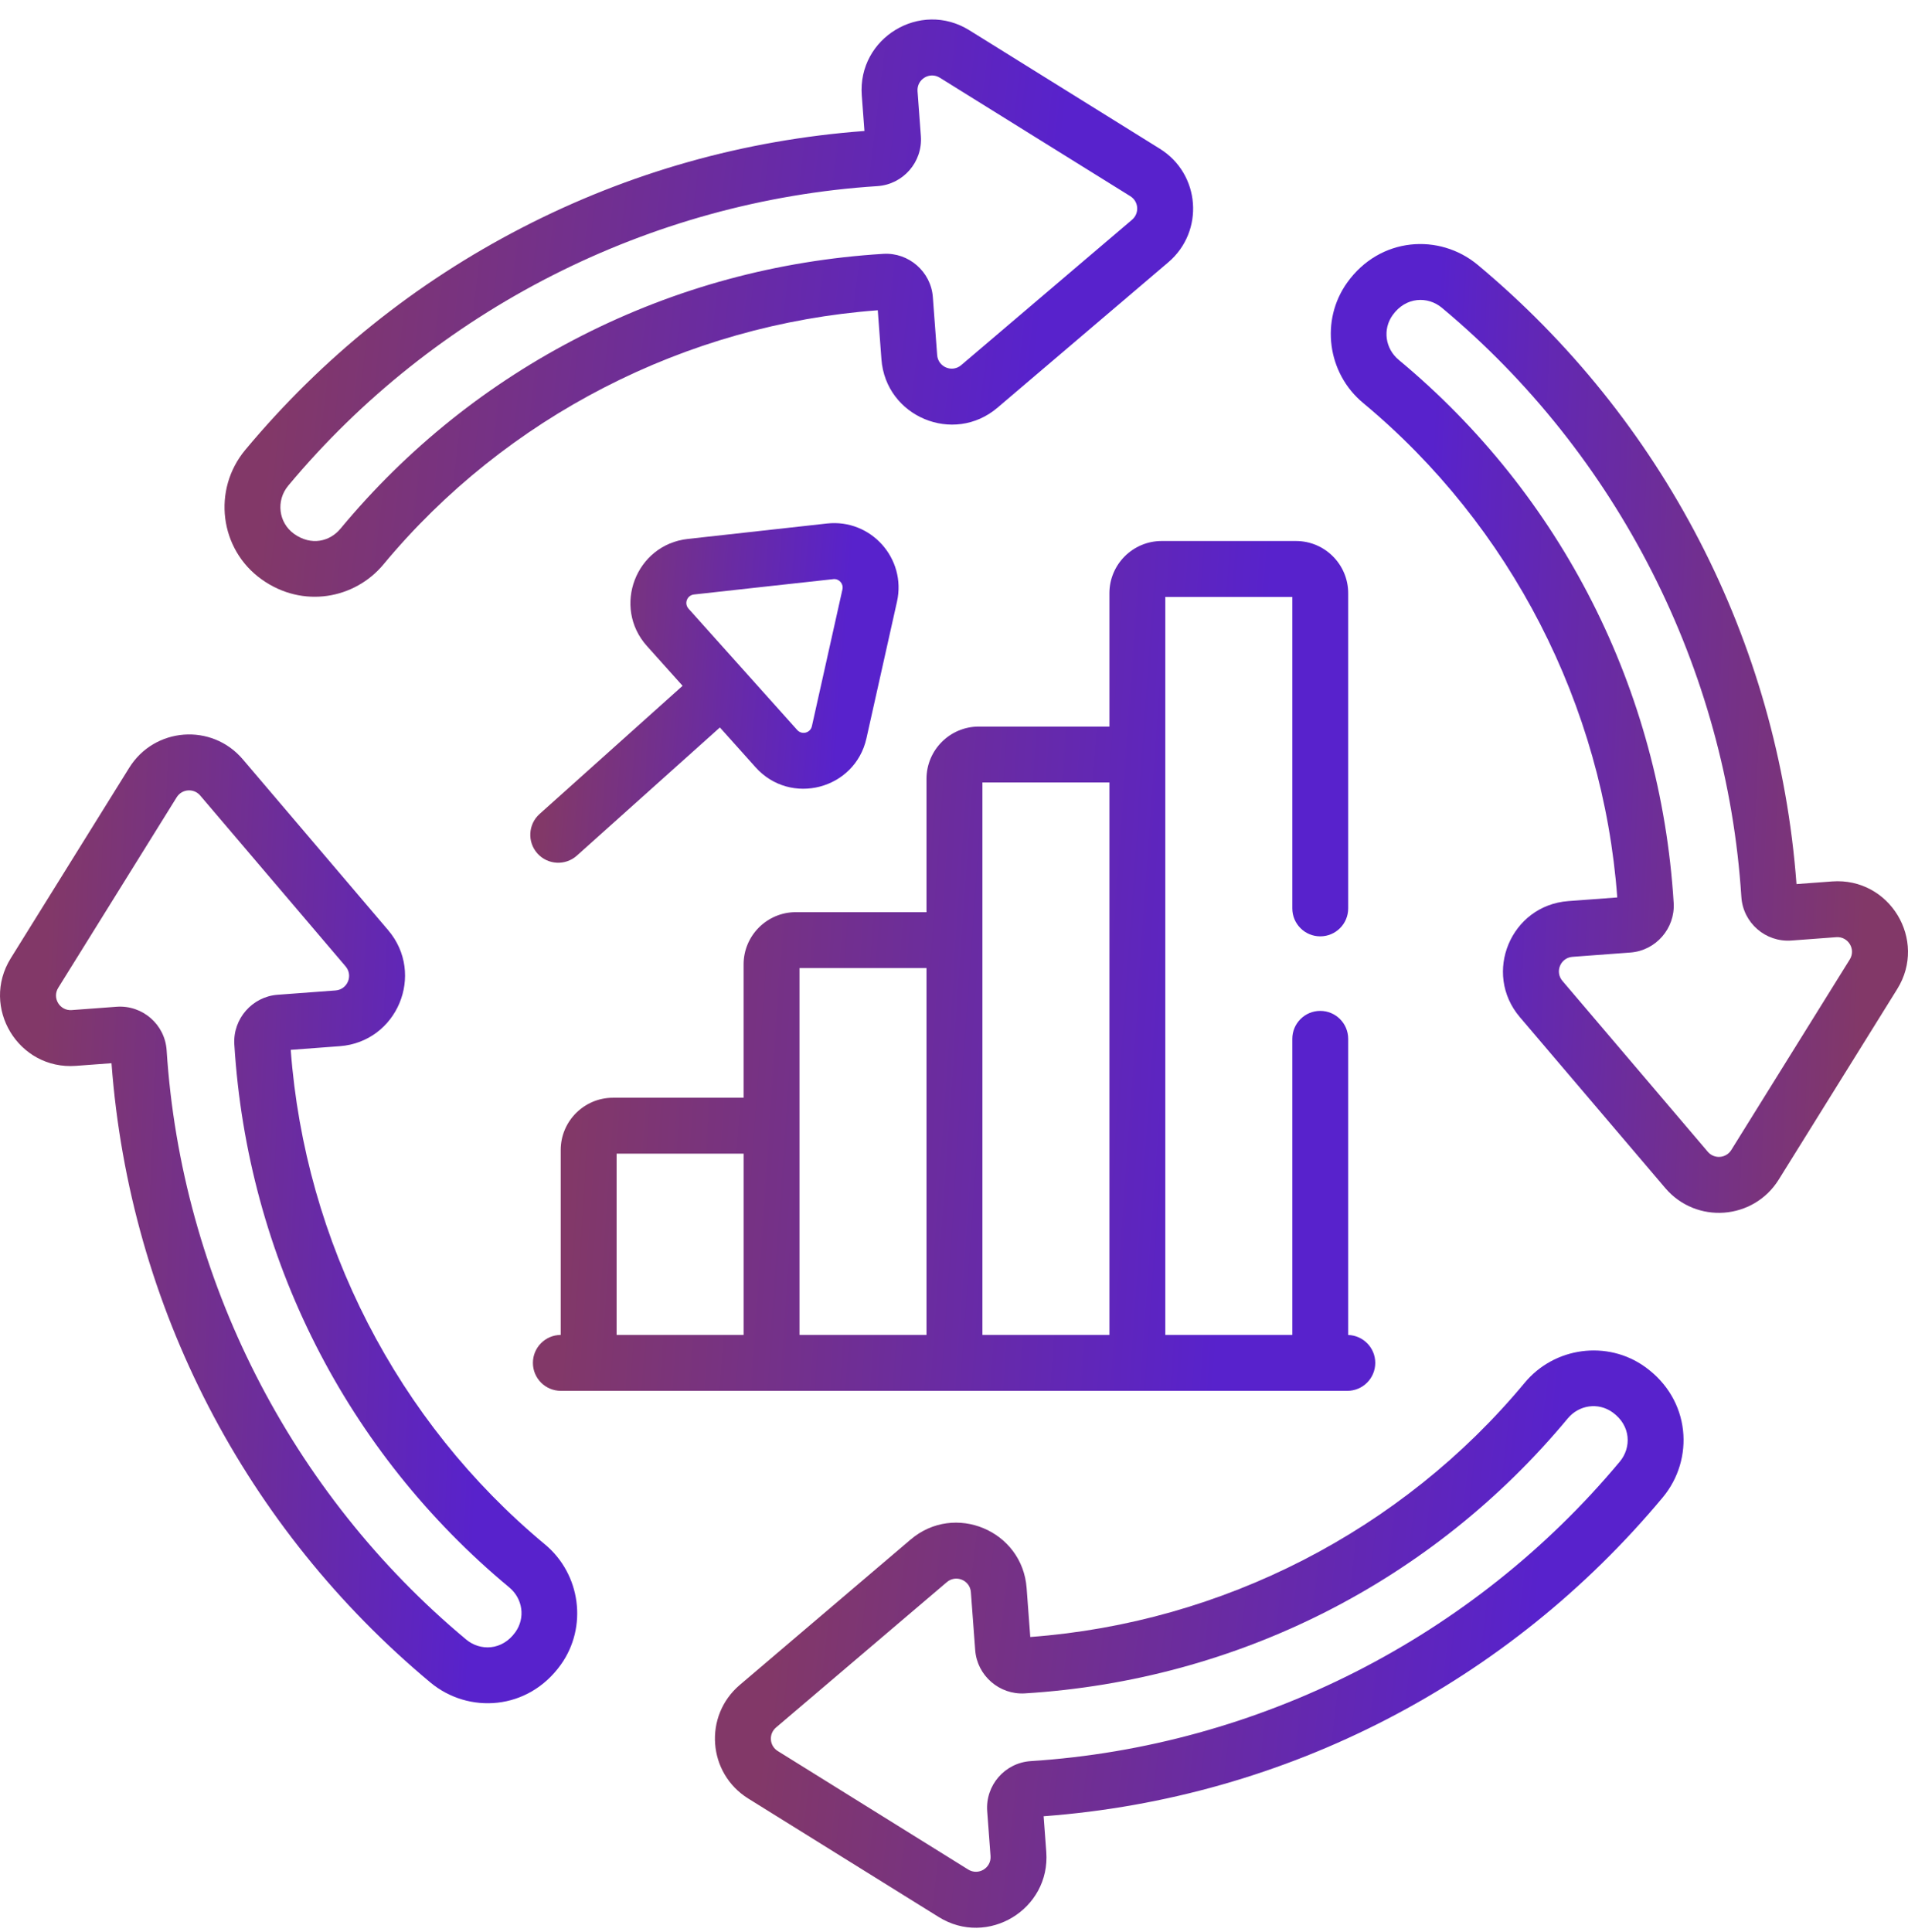
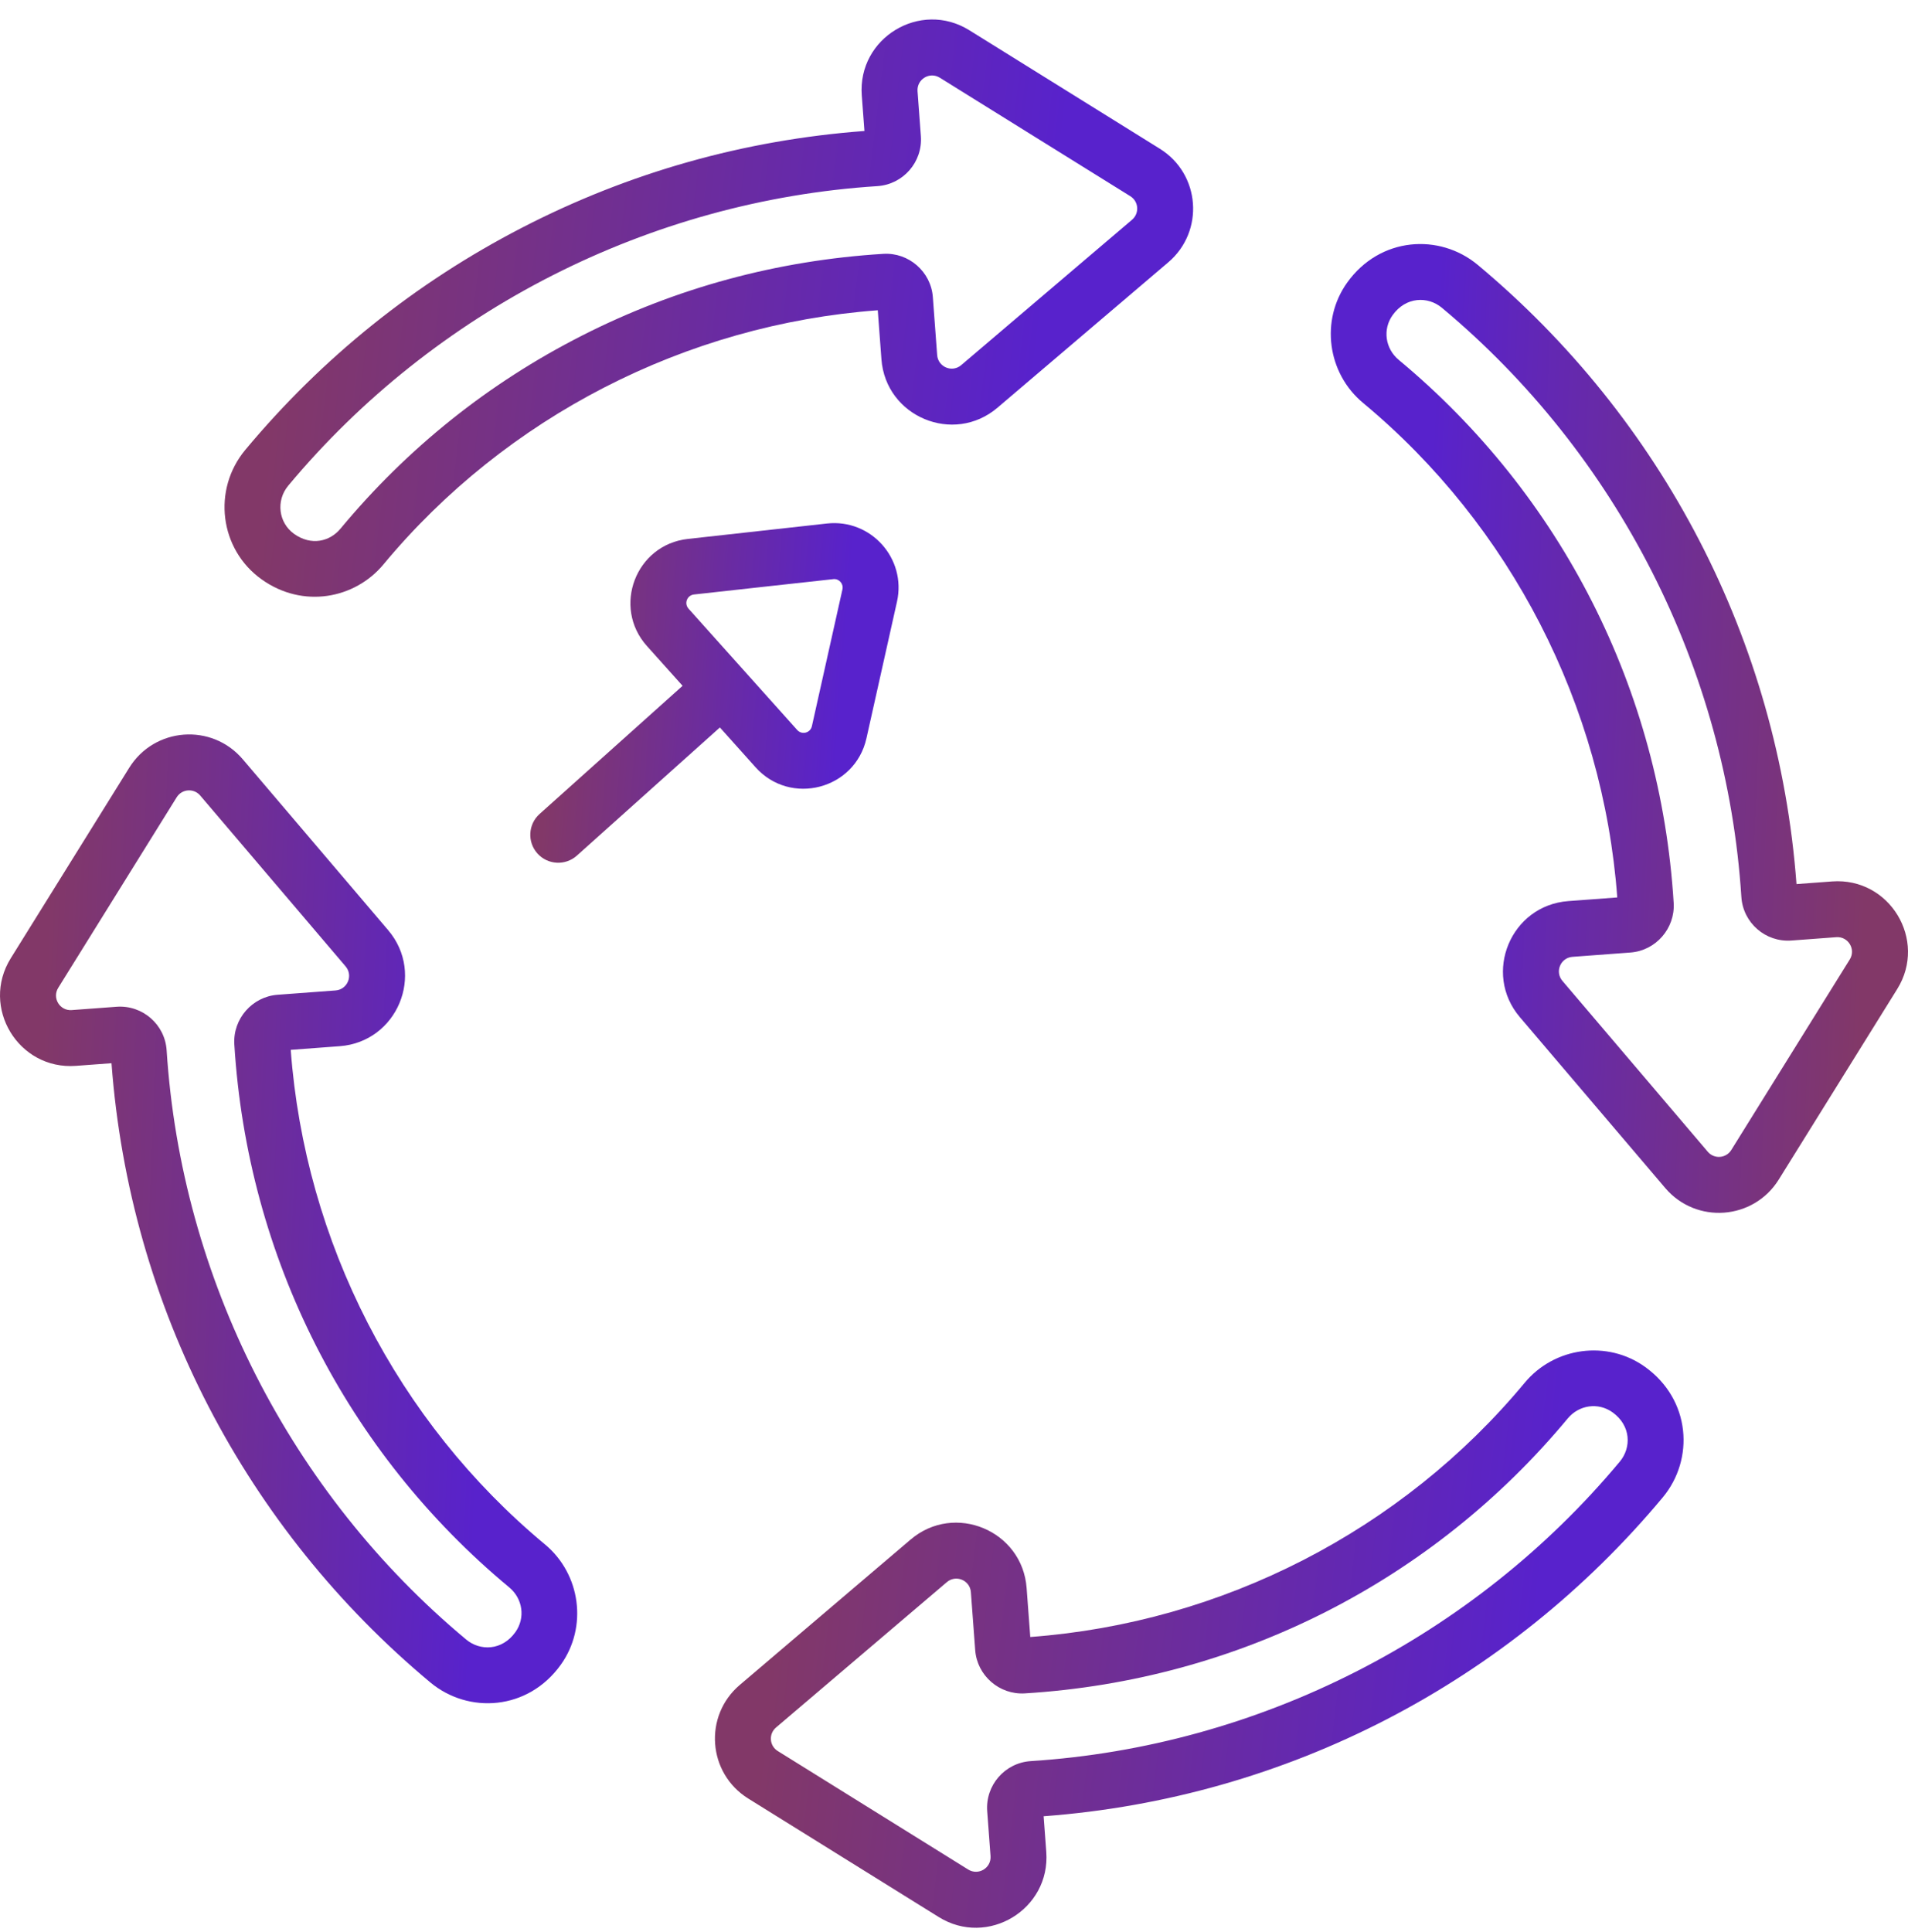
<svg xmlns="http://www.w3.org/2000/svg" width="80" height="81" viewBox="0 0 80 81" fill="none">
  <g clip-path="url(#clip0_1483_4477)">
    <path d="M41.822 17.092L48.984 10.997C50.511 9.697 50.332 7.293 48.63 6.235L40.643 1.268C38.591 -0.009 35.954 1.587 36.133 3.998L36.245 5.491C31.2 5.867 26.372 7.23 21.889 9.544C17.419 11.852 13.515 14.986 10.286 18.858C8.894 20.528 9.203 23.027 10.969 24.288C12.7 25.525 14.88 25.102 16.076 23.663C21.215 17.473 28.753 13.603 36.804 13.007L36.957 15.06C37.136 17.469 39.98 18.659 41.822 17.092ZM37.035 10.642C32.589 10.915 28.338 12.068 24.4 14.07C20.49 16.057 17.083 18.781 14.273 22.166C13.831 22.698 13.053 22.896 12.331 22.381C11.675 21.912 11.563 20.987 12.086 20.359C18.229 12.993 27.231 8.417 36.783 7.803C37.87 7.733 38.692 6.789 38.611 5.702L38.471 3.824C38.434 3.329 38.973 2.989 39.405 3.258L47.392 8.225C47.745 8.444 47.782 8.942 47.465 9.212L40.302 15.307C39.92 15.633 39.331 15.386 39.294 14.886L39.113 12.454C39.034 11.389 38.1 10.576 37.035 10.642Z" fill="url(#paint0_linear_1483_4477)" />
    <path d="M68.972 57.299C67.392 56.17 65.176 56.464 63.927 57.969C58.787 64.159 51.25 68.029 43.198 68.625L43.045 66.572C42.866 64.162 40.022 62.973 38.181 64.54L31.018 70.635C29.491 71.934 29.671 74.338 31.373 75.397L39.359 80.364C41.411 81.64 44.048 80.043 43.869 77.634L43.758 76.14C53.968 75.381 63.263 70.513 69.717 62.773C71.047 61.178 70.901 58.681 68.972 57.299ZM67.917 61.272C61.774 68.638 52.772 73.215 43.219 73.828C42.133 73.898 41.311 74.841 41.392 75.929L41.532 77.808C41.569 78.308 41.024 78.638 40.597 78.374L32.611 73.406C32.259 73.188 32.22 72.69 32.538 72.419L39.7 66.325C40.082 66 40.671 66.245 40.708 66.746L40.889 69.177C40.969 70.242 41.902 71.054 42.968 70.989C51.903 70.441 60.075 66.277 65.731 59.466C66.206 58.892 67.014 58.78 67.609 59.205C68.392 59.766 68.405 60.686 67.917 61.272Z" fill="url(#paint1_linear_1483_4477)" />
    <path d="M22.846 64.74C16.657 59.6 12.786 52.062 12.19 44.011L14.243 43.858C16.653 43.679 17.842 40.835 16.275 38.994L10.18 31.831C8.881 30.304 6.477 30.483 5.418 32.186L0.451 40.172C-0.825 42.225 0.771 44.86 3.181 44.682L4.675 44.571C5.437 54.806 10.323 64.092 18.042 70.529C19.638 71.86 22.138 71.713 23.516 69.784C24.645 68.204 24.351 65.989 22.846 64.74ZM21.609 68.422C21.052 69.201 20.132 69.221 19.543 68.729C12.177 62.587 7.6 53.585 6.987 44.032C6.917 42.946 5.974 42.124 4.886 42.205L3.007 42.344C2.511 42.382 2.175 41.839 2.442 41.41L7.408 33.423C7.628 33.07 8.126 33.033 8.395 33.35L14.491 40.513C14.816 40.895 14.57 41.483 14.069 41.521L11.638 41.702C10.573 41.781 9.76 42.714 9.825 43.781C10.374 52.715 14.538 60.887 21.349 66.543C21.923 67.019 22.034 67.827 21.609 68.422Z" fill="url(#paint2_linear_1483_4477)" />
    <path d="M57.154 16.893C63.343 22.033 67.214 29.57 67.81 37.622L65.757 37.775C63.347 37.954 62.158 40.798 63.725 42.639L69.82 49.802C71.119 51.329 73.523 51.15 74.582 49.447L79.549 41.461C80.825 39.408 79.229 36.773 76.819 36.951L75.325 37.062C74.563 26.827 69.677 17.541 61.958 11.103C60.362 9.773 57.862 9.919 56.484 11.849C55.355 13.428 55.649 15.644 57.154 16.893ZM58.391 13.211C58.948 12.432 59.868 12.412 60.457 12.903C67.823 19.046 72.4 28.048 73.013 37.601C73.083 38.687 74.025 39.508 75.114 39.428L76.993 39.288C77.489 39.25 77.825 39.794 77.558 40.223L72.591 48.209C72.372 48.562 71.874 48.6 71.605 48.283L65.51 41.12C65.184 40.738 65.43 40.149 65.931 40.112L68.362 39.931C69.427 39.852 70.24 38.919 70.175 37.852C69.626 28.918 65.462 20.746 58.651 15.09C58.077 14.614 57.966 13.806 58.391 13.211Z" fill="url(#paint3_linear_1483_4477)" />
-     <path d="M56.491 58.306C57.138 58.306 57.663 57.781 57.663 57.134C57.663 56.5 57.158 55.984 56.528 55.964V43.55C56.528 42.903 56.004 42.378 55.356 42.378C54.709 42.378 54.185 42.903 54.185 43.55V55.962H48.86C48.86 54.914 48.86 26.096 48.86 25.023H54.185V38.081C54.185 38.729 54.709 39.253 55.356 39.253C56.004 39.253 56.528 38.729 56.528 38.081V24.87C56.528 23.662 55.546 22.68 54.338 22.68H48.706C47.499 22.68 46.516 23.662 46.516 24.87V30.459H41.038C39.83 30.459 38.847 31.442 38.847 32.65V38.239H33.369C32.161 38.239 31.178 39.221 31.178 40.429V46.019H25.7C24.493 46.019 23.51 47.001 23.51 48.209V55.962C22.865 55.965 22.344 56.489 22.344 57.134C22.344 57.781 22.868 58.306 23.516 58.306C90.206 58.306 24.595 58.306 56.491 58.306ZM41.191 32.803H46.516V55.962H41.191C41.191 53.804 41.191 33.333 41.191 32.803ZM33.523 40.583H38.847V55.962H33.523C33.523 54.221 33.523 42.079 33.523 40.583ZM31.179 55.962H25.854V48.362H31.179V55.962Z" fill="url(#paint4_linear_1483_4477)" />
    <path d="M22.533 35.778C22.965 36.26 23.706 36.3 24.188 35.868L30.184 30.496L31.68 32.166C33.145 33.801 35.85 33.095 36.329 30.952L37.61 25.221C38.013 23.414 36.516 21.744 34.676 21.946L28.839 22.593C26.657 22.834 25.659 25.445 27.124 27.081L28.62 28.75L22.624 34.123C22.142 34.555 22.102 35.296 22.533 35.778ZM29.097 24.922C29.129 24.919 34.944 24.274 34.977 24.274C35.193 24.274 35.374 24.477 35.322 24.71L34.042 30.442C33.978 30.727 33.621 30.82 33.426 30.602L28.87 25.517C28.675 25.299 28.806 24.955 29.097 24.922Z" fill="url(#paint5_linear_1483_4477)" />
  </g>
  <defs>
    <linearGradient id="paint0_linear_1483_4477" x1="42.307" y1="25.017" x2="10.907" y2="21.27" gradientUnits="userSpaceOnUse">
      <stop stop-color="#5822CC" />
      <stop offset="1" stop-color="#823868" />
    </linearGradient>
    <linearGradient id="paint1_linear_1483_4477" x1="62.87" y1="80.815" x2="31.469" y2="77.068" gradientUnits="userSpaceOnUse">
      <stop stop-color="#5822CC" />
      <stop offset="1" stop-color="#823868" />
    </linearGradient>
    <linearGradient id="paint2_linear_1483_4477" x1="19.602" y1="71.402" x2="0.657" y2="70.599" gradientUnits="userSpaceOnUse">
      <stop stop-color="#5822CC" />
      <stop offset="1" stop-color="#823868" />
    </linearGradient>
    <linearGradient id="paint3_linear_1483_4477" x1="60.398" y1="10.231" x2="79.343" y2="11.033" gradientUnits="userSpaceOnUse">
      <stop stop-color="#5822CC" />
      <stop offset="1" stop-color="#823868" />
    </linearGradient>
    <linearGradient id="paint4_linear_1483_4477" x1="50.95" y1="58.306" x2="23.39" y2="56.363" gradientUnits="userSpaceOnUse">
      <stop stop-color="#5822CC" />
      <stop offset="1" stop-color="#823868" />
    </linearGradient>
    <linearGradient id="paint5_linear_1483_4477" x1="34.741" y1="36.168" x2="22.703" y2="35.239" gradientUnits="userSpaceOnUse">
      <stop stop-color="#5822CC" />
      <stop offset="1" stop-color="#823868" />
    </linearGradient>
    <clipPath id="clip0_1483_4477">
      <rect width="80" height="80" fill="white" transform="translate(0 0.816)" />
    </clipPath>
  </defs>
</svg>